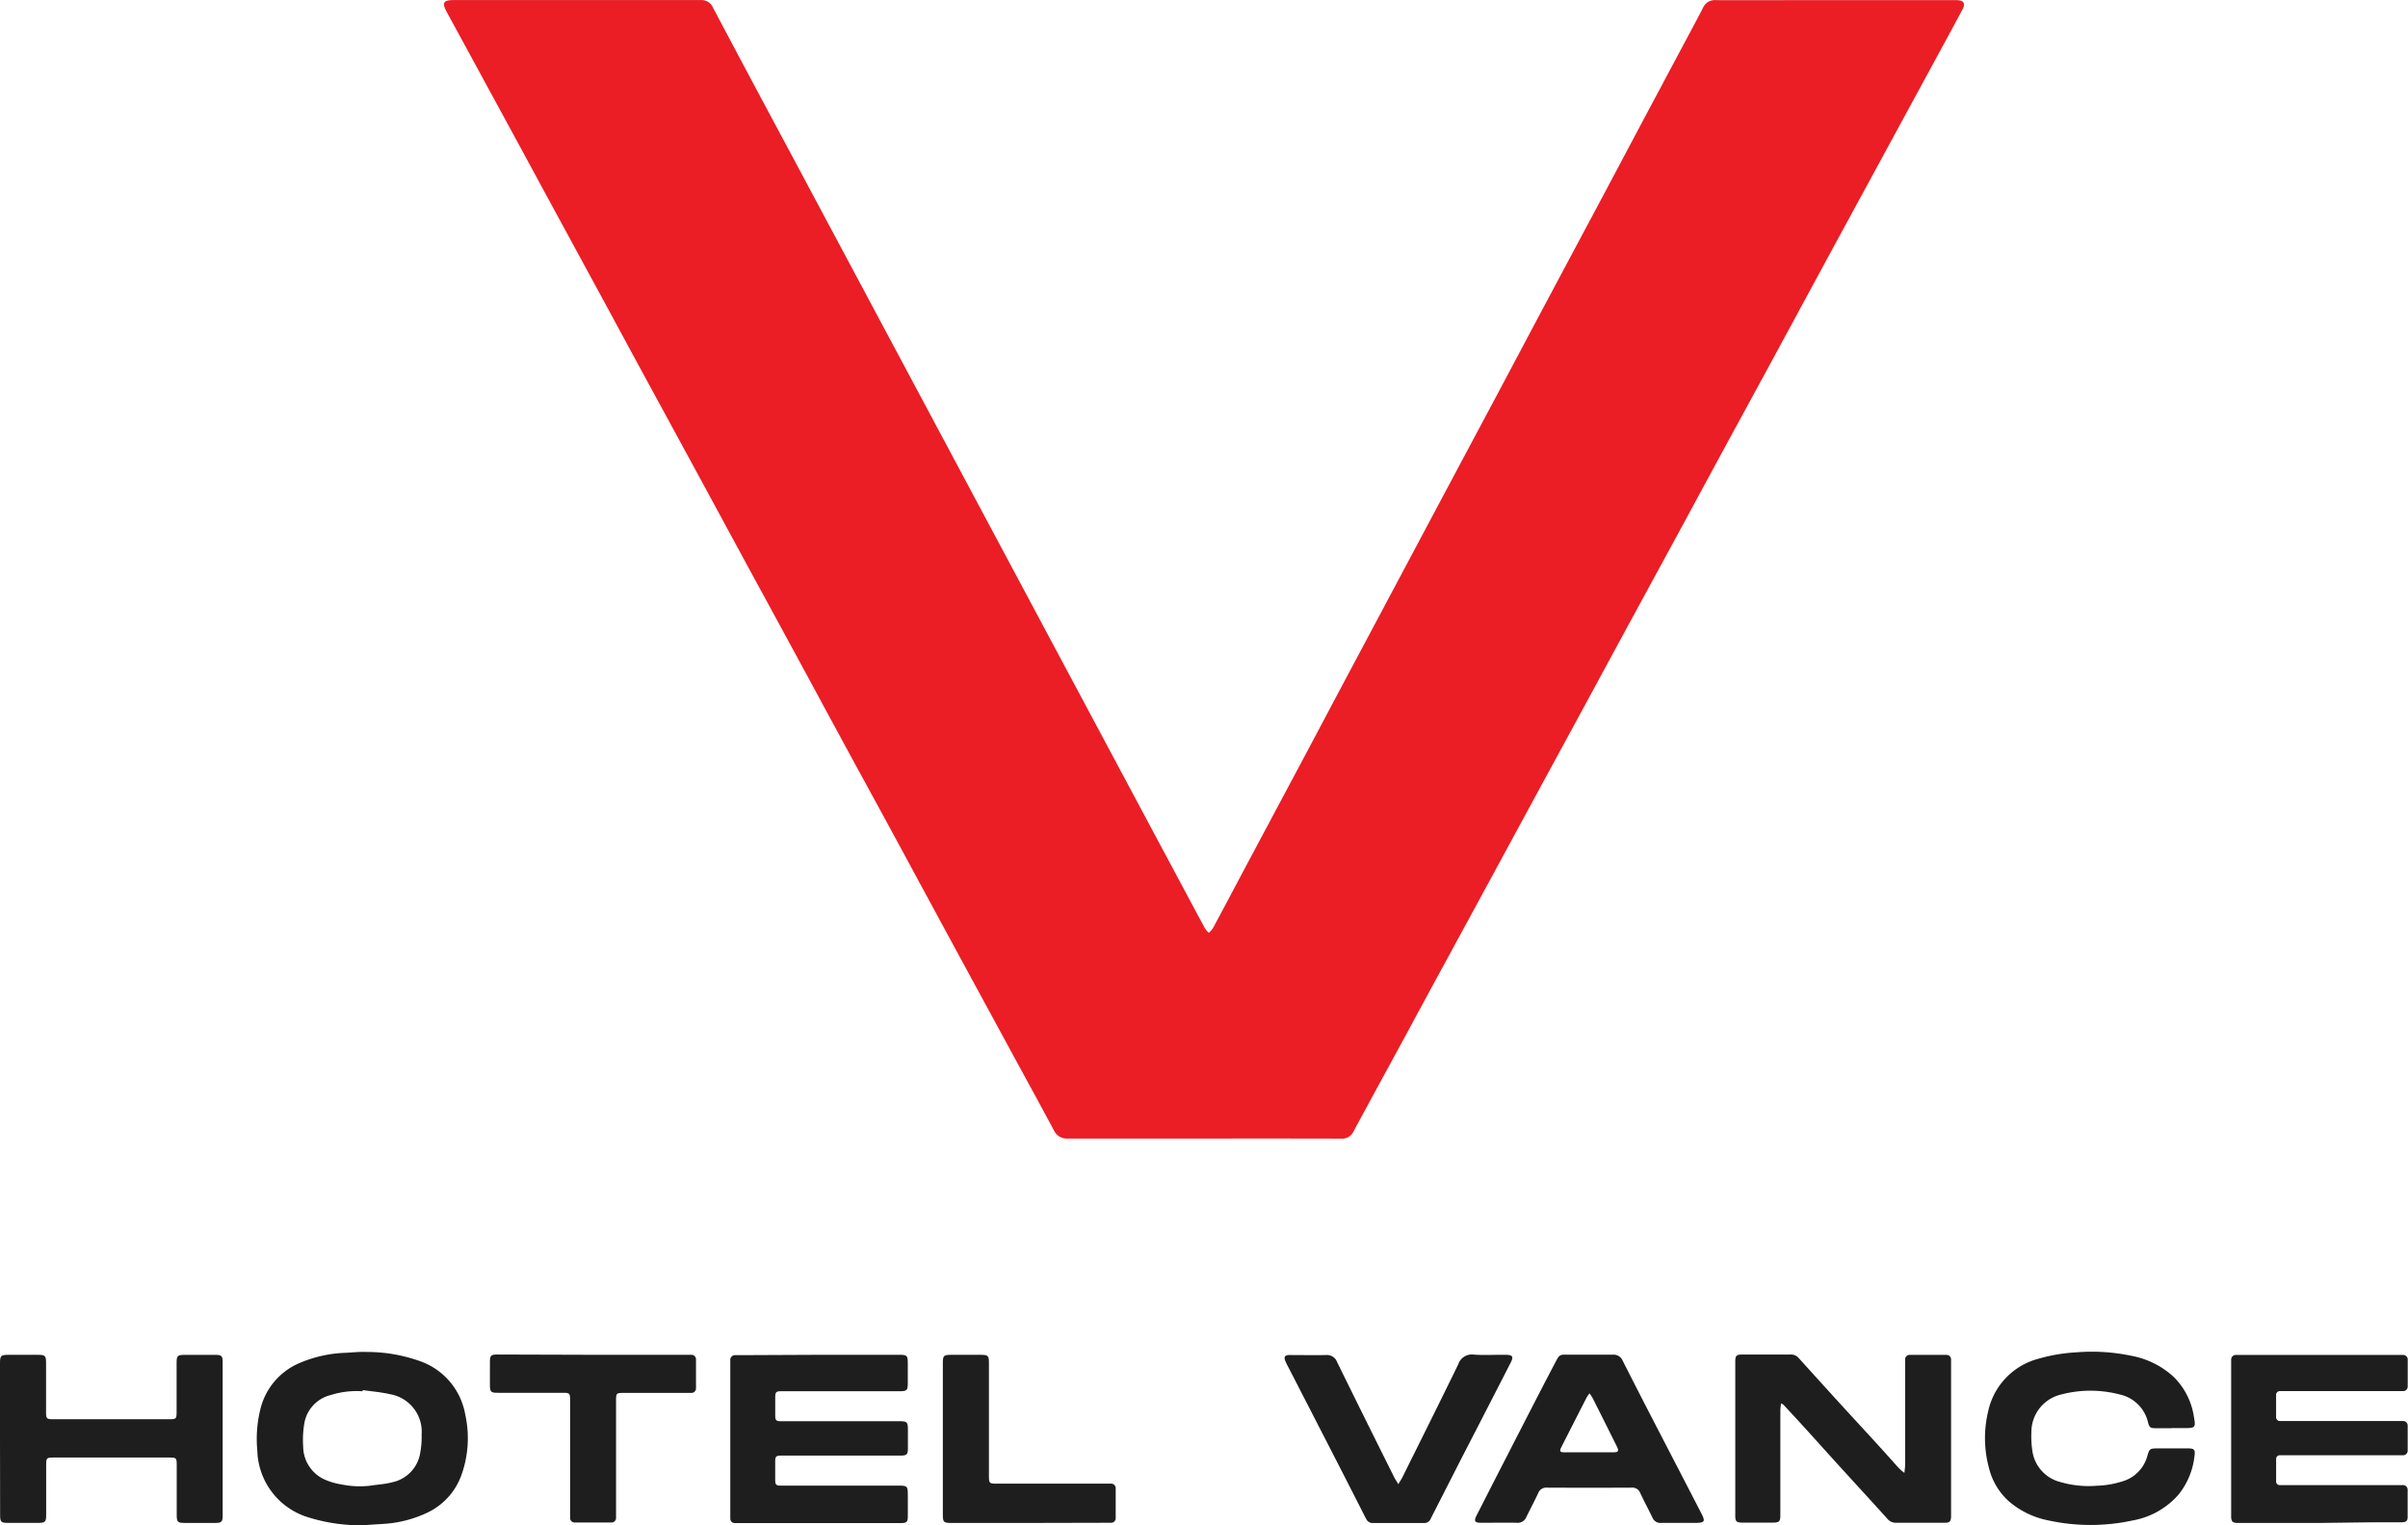
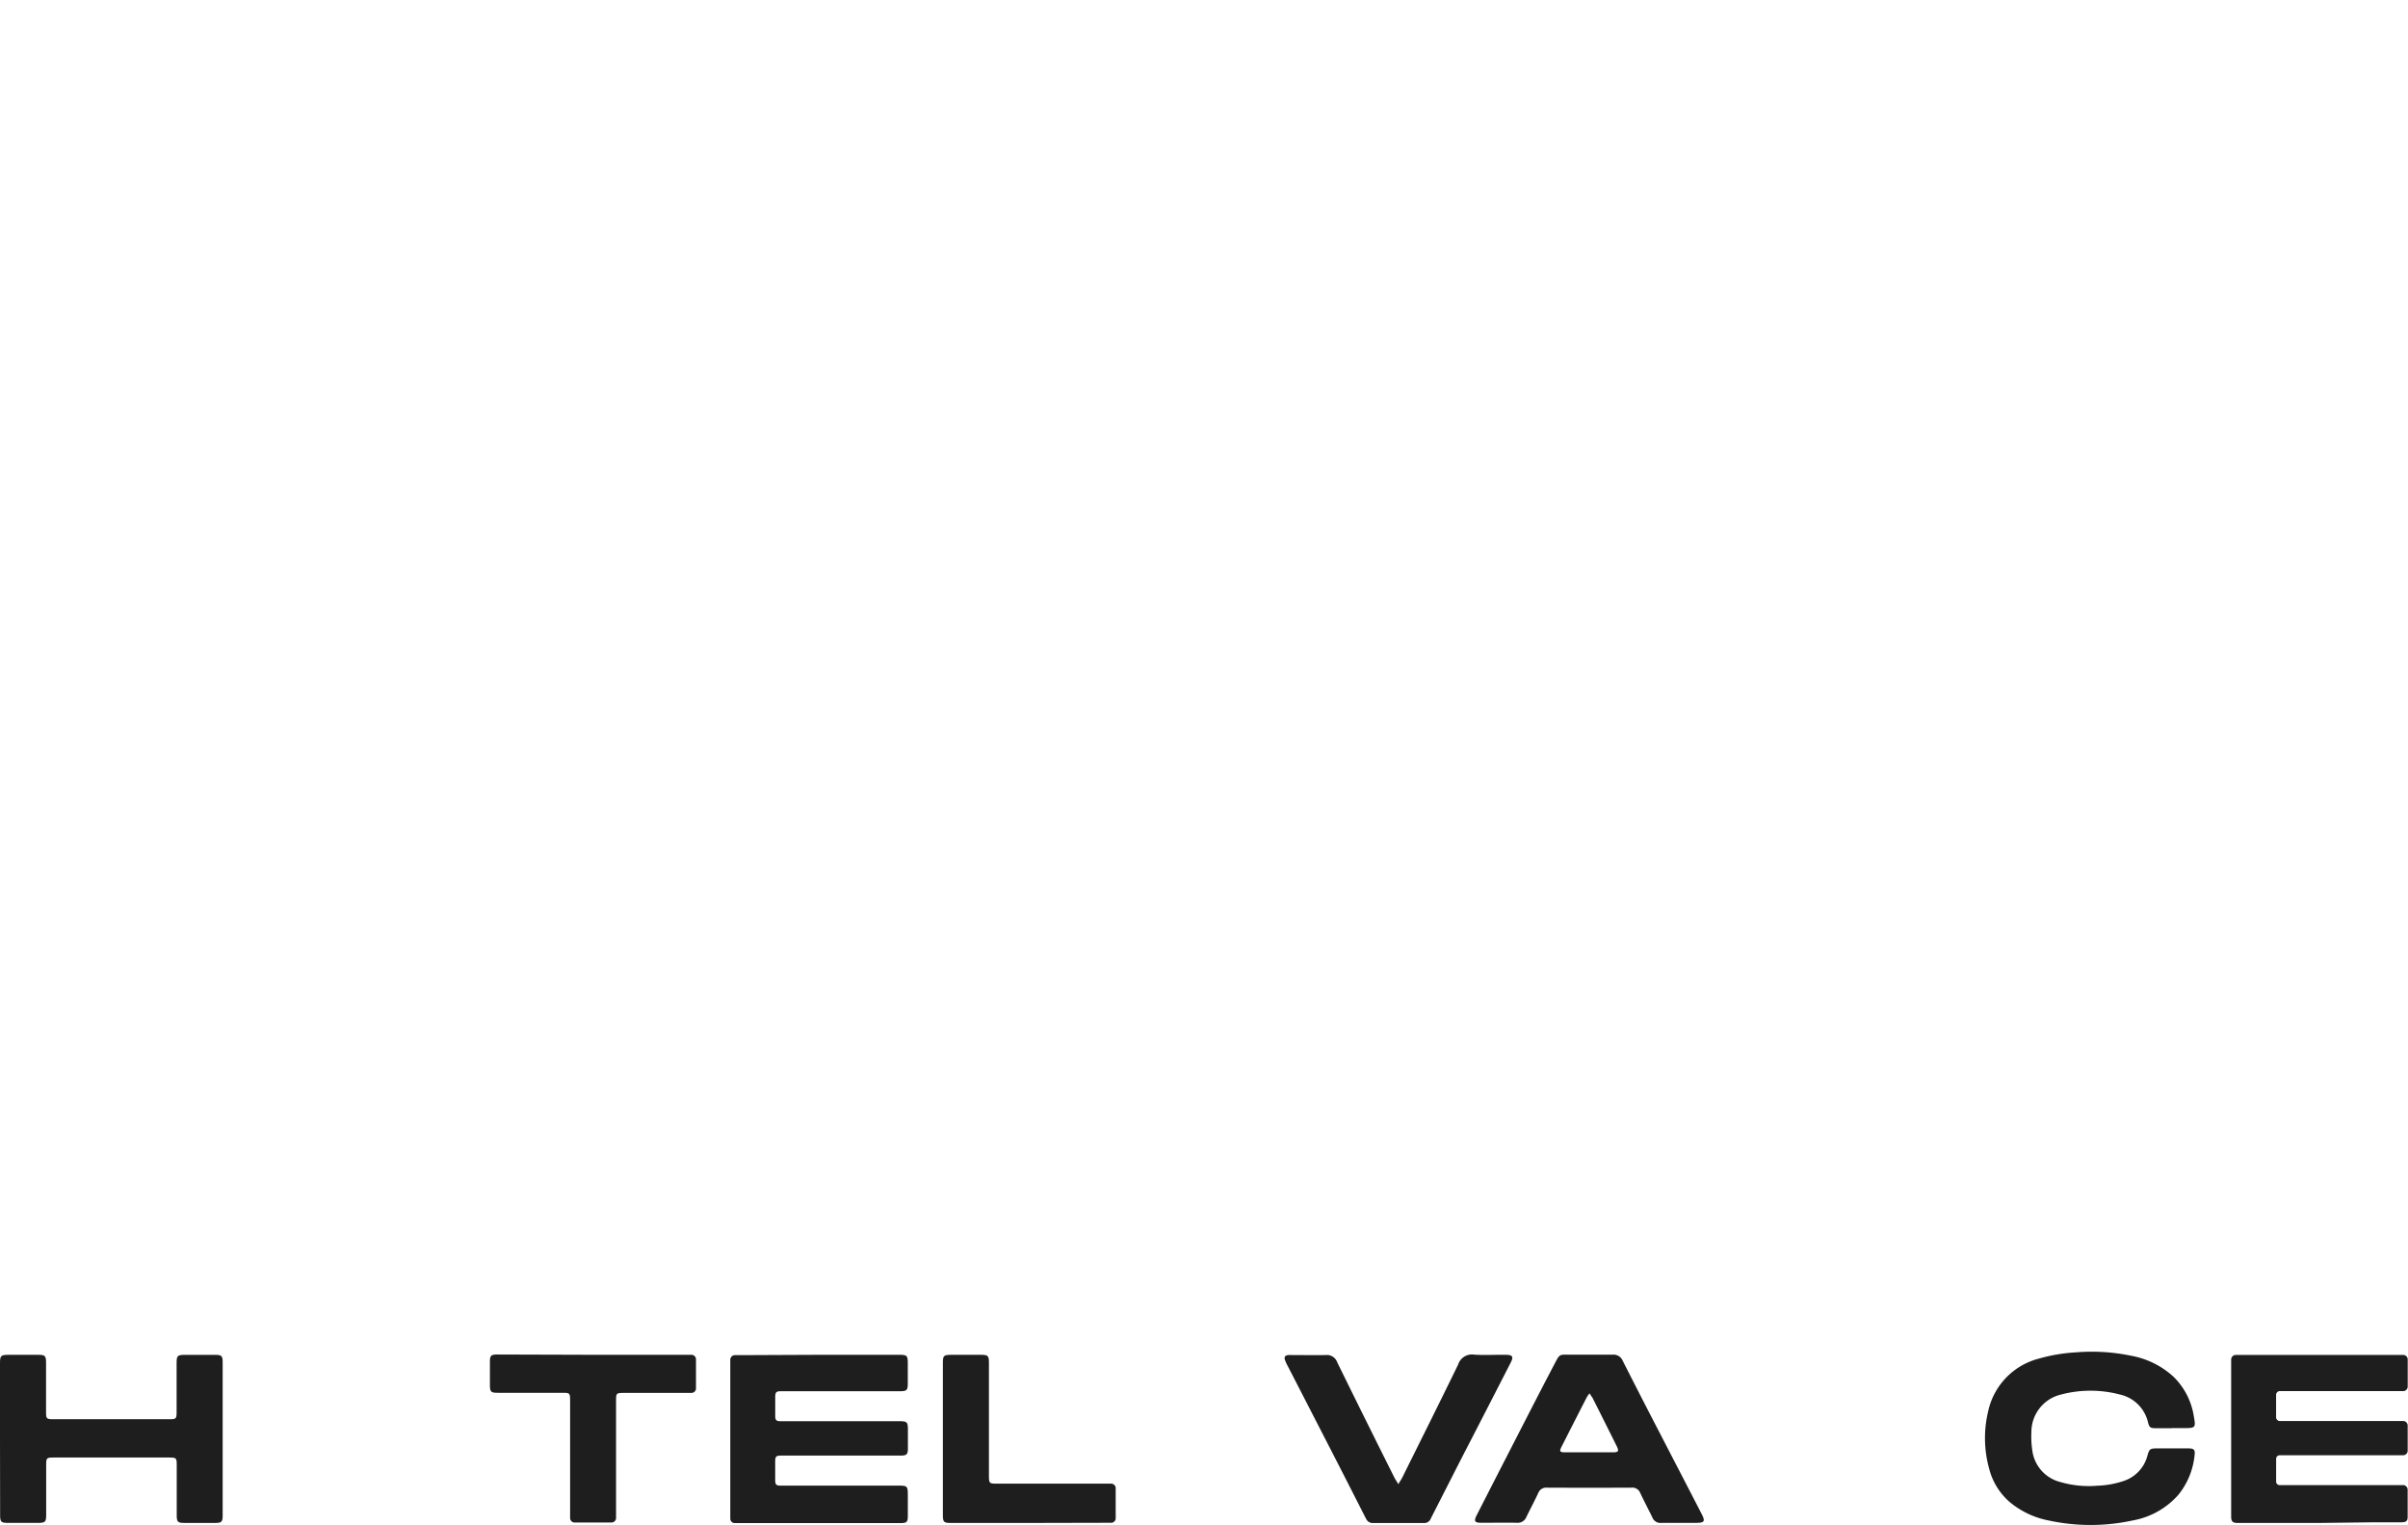
<svg xmlns="http://www.w3.org/2000/svg" width="83.867" height="53.114" viewBox="0 0 83.867 53.114">
  <defs>
    <style>.a{fill:#eb1d25;}.b{fill:#1e1e1e;}</style>
  </defs>
  <g transform="translate(-315.933 -208.498)">
    <g transform="translate(331.395 208.498)">
-       <path class="a" d="M451.571,248.145c-1.575,0-3.15,0-4.725,0a.5.5,0,0,1-.5-.286c-.455-.855-.922-1.7-1.385-2.554q-1.038-1.911-2.076-3.821-.81-1.493-1.618-2.988-.9-1.665-1.811-3.328-.807-1.485-1.611-2.973-1.029-1.9-2.061-3.792-.806-1.486-1.611-2.972-.908-1.672-1.818-3.343-.7-1.284-1.392-2.569-.916-1.687-1.833-3.373-.693-1.276-1.385-2.554l-1.849-3.4c-.232-.428-.467-.855-.7-1.284-.168-.315-.113-.407.241-.407h5.915c.9,0,1.79,0,2.685,0a.438.438,0,0,1,.44.269q1.323,2.5,2.662,4.992l2.378,4.45,2.619,4.9,2.378,4.45,2.378,4.45,2.62,4.9q1.045,1.955,2.092,3.909a.959.959,0,0,0,.138.16.89.89,0,0,0,.141-.158c.4-.738.788-1.479,1.183-2.219q1.055-1.979,2.111-3.957c.41-.77.817-1.541,1.227-2.311q1.051-1.972,2.1-3.942.591-1.109,1.182-2.22.923-1.732,1.847-3.463.747-1.4,1.491-2.805,1.054-1.979,2.111-3.957.747-1.4,1.491-2.805,1.054-1.979,2.111-3.957c.074-.14.148-.28.219-.422a.446.446,0,0,1,.451-.262c.986.007,1.972,0,2.957,0h5.218c.074,0,.147,0,.221,0,.232.01.3.114.19.32-.308.58-.623,1.157-.937,1.734q-.709,1.306-1.42,2.612-1.031,1.9-2.061,3.791-.806,1.486-1.61,2.973-1.029,1.9-2.061,3.791-.806,1.486-1.61,2.973-.908,1.672-1.819,3.343-.693,1.276-1.384,2.554-.92,1.695-1.841,3.388-.689,1.269-1.377,2.539-.928,1.709-1.857,3.417-.7,1.284-1.392,2.569c-.614,1.13-1.231,2.257-1.841,3.389a.44.44,0,0,1-.438.252C454.755,248.143,453.163,248.145,451.571,248.145Z" transform="translate(-425.103 -208.498)" />
-     </g>
+       </g>
    <g transform="translate(315.933 255.575)">
-       <path class="b" d="M748.545,545.7c.011-.119.023-.194.024-.269q0-1.742,0-3.484c0-.062,0-.125,0-.187a.159.159,0,0,1,.174-.169q.629,0,1.258,0a.159.159,0,0,1,.169.173c0,.051,0,.1,0,.153v5.2c0,.04,0,.079,0,.119-.009.154-.051.2-.21.2-.283,0-.567,0-.85,0s-.567,0-.85,0a.371.371,0,0,1-.3-.128q-.483-.536-.971-1.067-.395-.433-.789-.865c-.407-.448-.811-.9-1.219-1.347-.213-.234-.43-.465-.646-.7a.487.487,0,0,0-.086-.051,2.412,2.412,0,0,0-.025.241q0,1.751,0,3.5c0,.051,0,.1,0,.153,0,.22-.038.258-.258.259q-.535,0-1.071,0c-.2,0-.241-.042-.241-.241q0-2.685,0-5.371c0-.2.042-.24.241-.241.561,0,1.122,0,1.683,0a.35.35,0,0,1,.284.121q.847.939,1.7,1.872c.4.435.8.867,1.193,1.3.2.221.4.447.6.668A1.9,1.9,0,0,0,748.545,545.7Z" transform="translate(-682.217 -541.487)" />
      <path class="b" d="M498.55,541.591h2.8c.265,0,.293.029.294.291q0,.348,0,.7c0,.243-.034.277-.274.277h-3.024c-.368,0-.736,0-1.1,0-.19,0-.217.027-.219.216,0,.209,0,.419,0,.629,0,.167.033.2.2.2.459,0,.917,0,1.376,0h2.753c.263,0,.291.029.292.293,0,.215,0,.43,0,.646s-.038.257-.259.258h-3.415c-.249,0-.5,0-.748,0-.167,0-.2.033-.2.2q0,.323,0,.646c0,.166.033.2.2.2.561,0,1.121,0,1.682,0h2.447c.262,0,.289.029.29.3s0,.51,0,.765c0,.2-.043.238-.244.238q-1.037,0-2.073,0H495.8c-.062,0-.125,0-.187,0a.152.152,0,0,1-.151-.153c0-.056,0-.113,0-.17q0-2.6,0-5.2c0-.051,0-.1,0-.153a.162.162,0,0,1,.171-.171c.062,0,.125,0,.187,0Z" transform="translate(-470.027 -541.49)" />
      <path class="b" d="M867.648,547.446H864.93c-.057,0-.113,0-.17,0-.135-.011-.176-.053-.186-.192,0-.045,0-.091,0-.136q0-2.6,0-5.2c0-.051,0-.1,0-.153a.162.162,0,0,1,.173-.169c.051,0,.1,0,.153,0h5.5c.051,0,.1,0,.153,0a.159.159,0,0,1,.17.172q0,.459,0,.917a.159.159,0,0,1-.172.17c-.062,0-.125,0-.187,0h-3.908l-.17,0a.134.134,0,0,0-.147.149q0,.374,0,.748a.134.134,0,0,0,.15.145l.17,0h3.908c.062,0,.125,0,.187,0a.159.159,0,0,1,.168.174c0,.283,0,.566,0,.849a.159.159,0,0,1-.173.168c-.062,0-.125,0-.187,0h-3.908l-.17,0c-.087,0-.143.045-.144.134q0,.391,0,.781a.122.122,0,0,0,.133.125c.057,0,.113,0,.17,0h3.908l.187,0a.164.164,0,0,1,.183.177c0,.311,0,.623,0,.934,0,.139-.055.182-.209.184-.328,0-.657,0-.985,0Z" transform="translate(-786.866 -541.49)" />
-       <path class="b" d="M382.785,546.917a6.083,6.083,0,0,1-1.859-.269,2.5,2.5,0,0,1-1.8-2.331,4.3,4.3,0,0,1,.1-1.414,2.342,2.342,0,0,1,1.412-1.653,4.418,4.418,0,0,1,1.551-.338c.248-.012.5-.041.745-.03a5.5,5.5,0,0,1,1.9.335,2.409,2.409,0,0,1,1.535,1.85,3.794,3.794,0,0,1-.16,2.17,2.305,2.305,0,0,1-1.2,1.258,4.109,4.109,0,0,1-1.49.374C383.27,546.887,383.028,546.9,382.785,546.917Zm.009-4.706,0,.04a2.989,2.989,0,0,0-1.107.13,1.227,1.227,0,0,0-.929,1.019,3.423,3.423,0,0,0-.035.777,1.271,1.271,0,0,0,.75,1.148,2.357,2.357,0,0,0,.584.17,3.133,3.133,0,0,0,.994.045c.256-.042.519-.052.768-.119a1.247,1.247,0,0,0,.982-1.033,2.991,2.991,0,0,0,.048-.623,1.329,1.329,0,0,0-1.1-1.412C383.435,542.28,383.112,542.256,382.795,542.21Z" transform="translate(-370.164 -540.88)" />
      <path class="b" d="M315.933,544.515q0-1.317,0-2.633c0-.265.029-.293.291-.294.351,0,.7,0,1.053,0,.221,0,.259.038.26.257,0,.578,0,1.155,0,1.733,0,.235.017.253.251.253h4.044c.235,0,.252-.017.252-.251,0-.572,0-1.144,0-1.716,0-.242.034-.274.276-.275.362,0,.725,0,1.087,0,.2,0,.24.042.241.241q0,2.684,0,5.369c0,.2-.042.241-.24.242q-.552,0-1.1,0c-.221,0-.259-.038-.26-.257,0-.589,0-1.178,0-1.767,0-.235-.017-.252-.251-.253h-4.044c-.235,0-.252.017-.252.251,0,.583,0,1.167,0,1.75,0,.241-.034.274-.276.275q-.535,0-1.07,0c-.22,0-.258-.038-.258-.259Q315.932,545.849,315.933,544.515Z" transform="translate(-315.933 -541.486)" />
      <path class="b" d="M810.578,543.551c-.187,0-.374,0-.561,0s-.219-.032-.264-.2a1.291,1.291,0,0,0-.988-.975,4.005,4.005,0,0,0-2.033,0,1.343,1.343,0,0,0-1.042,1.308,3.315,3.315,0,0,0,.032.642,1.306,1.306,0,0,0,.98,1.1,3.518,3.518,0,0,0,1.274.128,3.226,3.226,0,0,0,.932-.167,1.262,1.262,0,0,0,.824-.881c.065-.23.091-.251.331-.252.362,0,.725,0,1.088,0,.212,0,.249.049.221.256a2.589,2.589,0,0,1-.553,1.348,2.756,2.756,0,0,1-1.6.905,6.9,6.9,0,0,1-2.932,0,3,3,0,0,1-1.366-.653,2.278,2.278,0,0,1-.7-1.143,3.983,3.983,0,0,1-.037-2,2.423,2.423,0,0,1,1.769-1.84,5.9,5.9,0,0,1,1.3-.218,6.684,6.684,0,0,1,1.907.118,2.967,2.967,0,0,1,1.474.726,2.449,2.449,0,0,1,.716,1.4c.069.378.052.394-.336.394h-.442Z" transform="translate(-734.94 -540.894)" />
-       <path class="b" d="M685.768,547.429c-.21,0-.419-.005-.629,0a.3.3,0,0,1-.309-.189c-.138-.286-.288-.565-.423-.853a.292.292,0,0,0-.305-.186q-1.47.007-2.94,0a.294.294,0,0,0-.306.186c-.132.282-.28.557-.415.837a.325.325,0,0,1-.334.2c-.413-.008-.827,0-1.241,0-.23,0-.26-.059-.153-.267.294-.575.587-1.151.882-1.725.6-1.164,1.192-2.33,1.8-3.488.223-.426.17-.371.608-.373.482,0,.963,0,1.445,0a.341.341,0,0,1,.348.211q.63,1.243,1.272,2.479c.486.941.975,1.88,1.46,2.822.157.3.13.344-.214.345h-.544Zm-3.128-4.512a1.574,1.574,0,0,0-.1.145q-.437.853-.871,1.709c-.087.171-.066.2.133.2q.823,0,1.647,0c.2,0,.227-.038.138-.217q-.416-.836-.836-1.67A1.881,1.881,0,0,0,682.641,542.917Z" transform="translate(-627.28 -541.474)" />
+       <path class="b" d="M685.768,547.429c-.21,0-.419-.005-.629,0a.3.3,0,0,1-.309-.189c-.138-.286-.288-.565-.423-.853a.292.292,0,0,0-.305-.186q-1.47.007-2.94,0a.294.294,0,0,0-.306.186c-.132.282-.28.557-.415.837a.325.325,0,0,1-.334.2c-.413-.008-.827,0-1.241,0-.23,0-.26-.059-.153-.267.294-.575.587-1.151.882-1.725.6-1.164,1.192-2.33,1.8-3.488.223-.426.17-.371.608-.373.482,0,.963,0,1.445,0a.341.341,0,0,1,.348.211q.63,1.243,1.272,2.479c.486.941.975,1.88,1.46,2.822.157.3.13.344-.214.345h-.544Zm-3.128-4.512a1.574,1.574,0,0,0-.1.145q-.437.853-.871,1.709c-.087.171-.066.2.133.2q.823,0,1.647,0c.2,0,.227-.038.138-.217q-.416-.836-.836-1.67Z" transform="translate(-627.28 -541.474)" />
      <path class="b" d="M635.8,546.043c.058-.1.1-.159.136-.227.652-1.313,1.308-2.625,1.95-3.943a.5.5,0,0,1,.544-.342c.372.027.747,0,1.121.008.227,0,.269.065.165.268-.55,1.073-1.1,2.144-1.654,3.216-.349.68-.694,1.362-1.042,2.042-.033.066-.068.13-.1.2a.233.233,0,0,1-.222.13h-1.783a.243.243,0,0,1-.233-.14c-.013-.025-.027-.05-.04-.075-.306-.6-.61-1.2-.918-1.8q-.884-1.722-1.771-3.443a1.519,1.519,0,0,1-.1-.217c-.035-.108,0-.159.115-.174a1.035,1.035,0,0,1,.136,0c.391,0,.782.009,1.172,0a.377.377,0,0,1,.394.248q.992,2.02,2,4.033C635.7,545.883,635.746,545.946,635.8,546.043Z" transform="translate(-587.099 -541.437)" />
      <path class="b" d="M440,541.591h3.228c.062,0,.125,0,.187,0a.159.159,0,0,1,.171.171q0,.493,0,.985a.159.159,0,0,1-.171.171c-.057,0-.113,0-.17,0h-2.192c-.234,0-.251.017-.251.252q0,1.946,0,3.891c0,.068,0,.136,0,.2a.159.159,0,0,1-.172.17q-.629,0-1.257,0a.159.159,0,0,1-.171-.171c0-.062,0-.125,0-.187q0-1.946,0-3.891c0-.256-.012-.268-.27-.268H436.7c-.263,0-.291-.029-.291-.294s0-.521,0-.782c0-.219.038-.257.26-.257Z" transform="translate(-419.346 -541.49)" />
      <path class="b" d="M550.786,547.443h-2.719c-.263,0-.292-.029-.292-.293q0-2.634,0-5.268c0-.264.029-.292.292-.293q.519,0,1.037,0c.242,0,.276.034.276.275q0,1.946,0,3.891c0,.32,0,.32.32.32h3.738c.062,0,.125,0,.187,0a.159.159,0,0,1,.17.172q0,.51,0,1.019a.159.159,0,0,1-.172.171c-.057,0-.113,0-.17,0Z" transform="translate(-514.937 -541.487)" />
    </g>
  </g>
</svg>